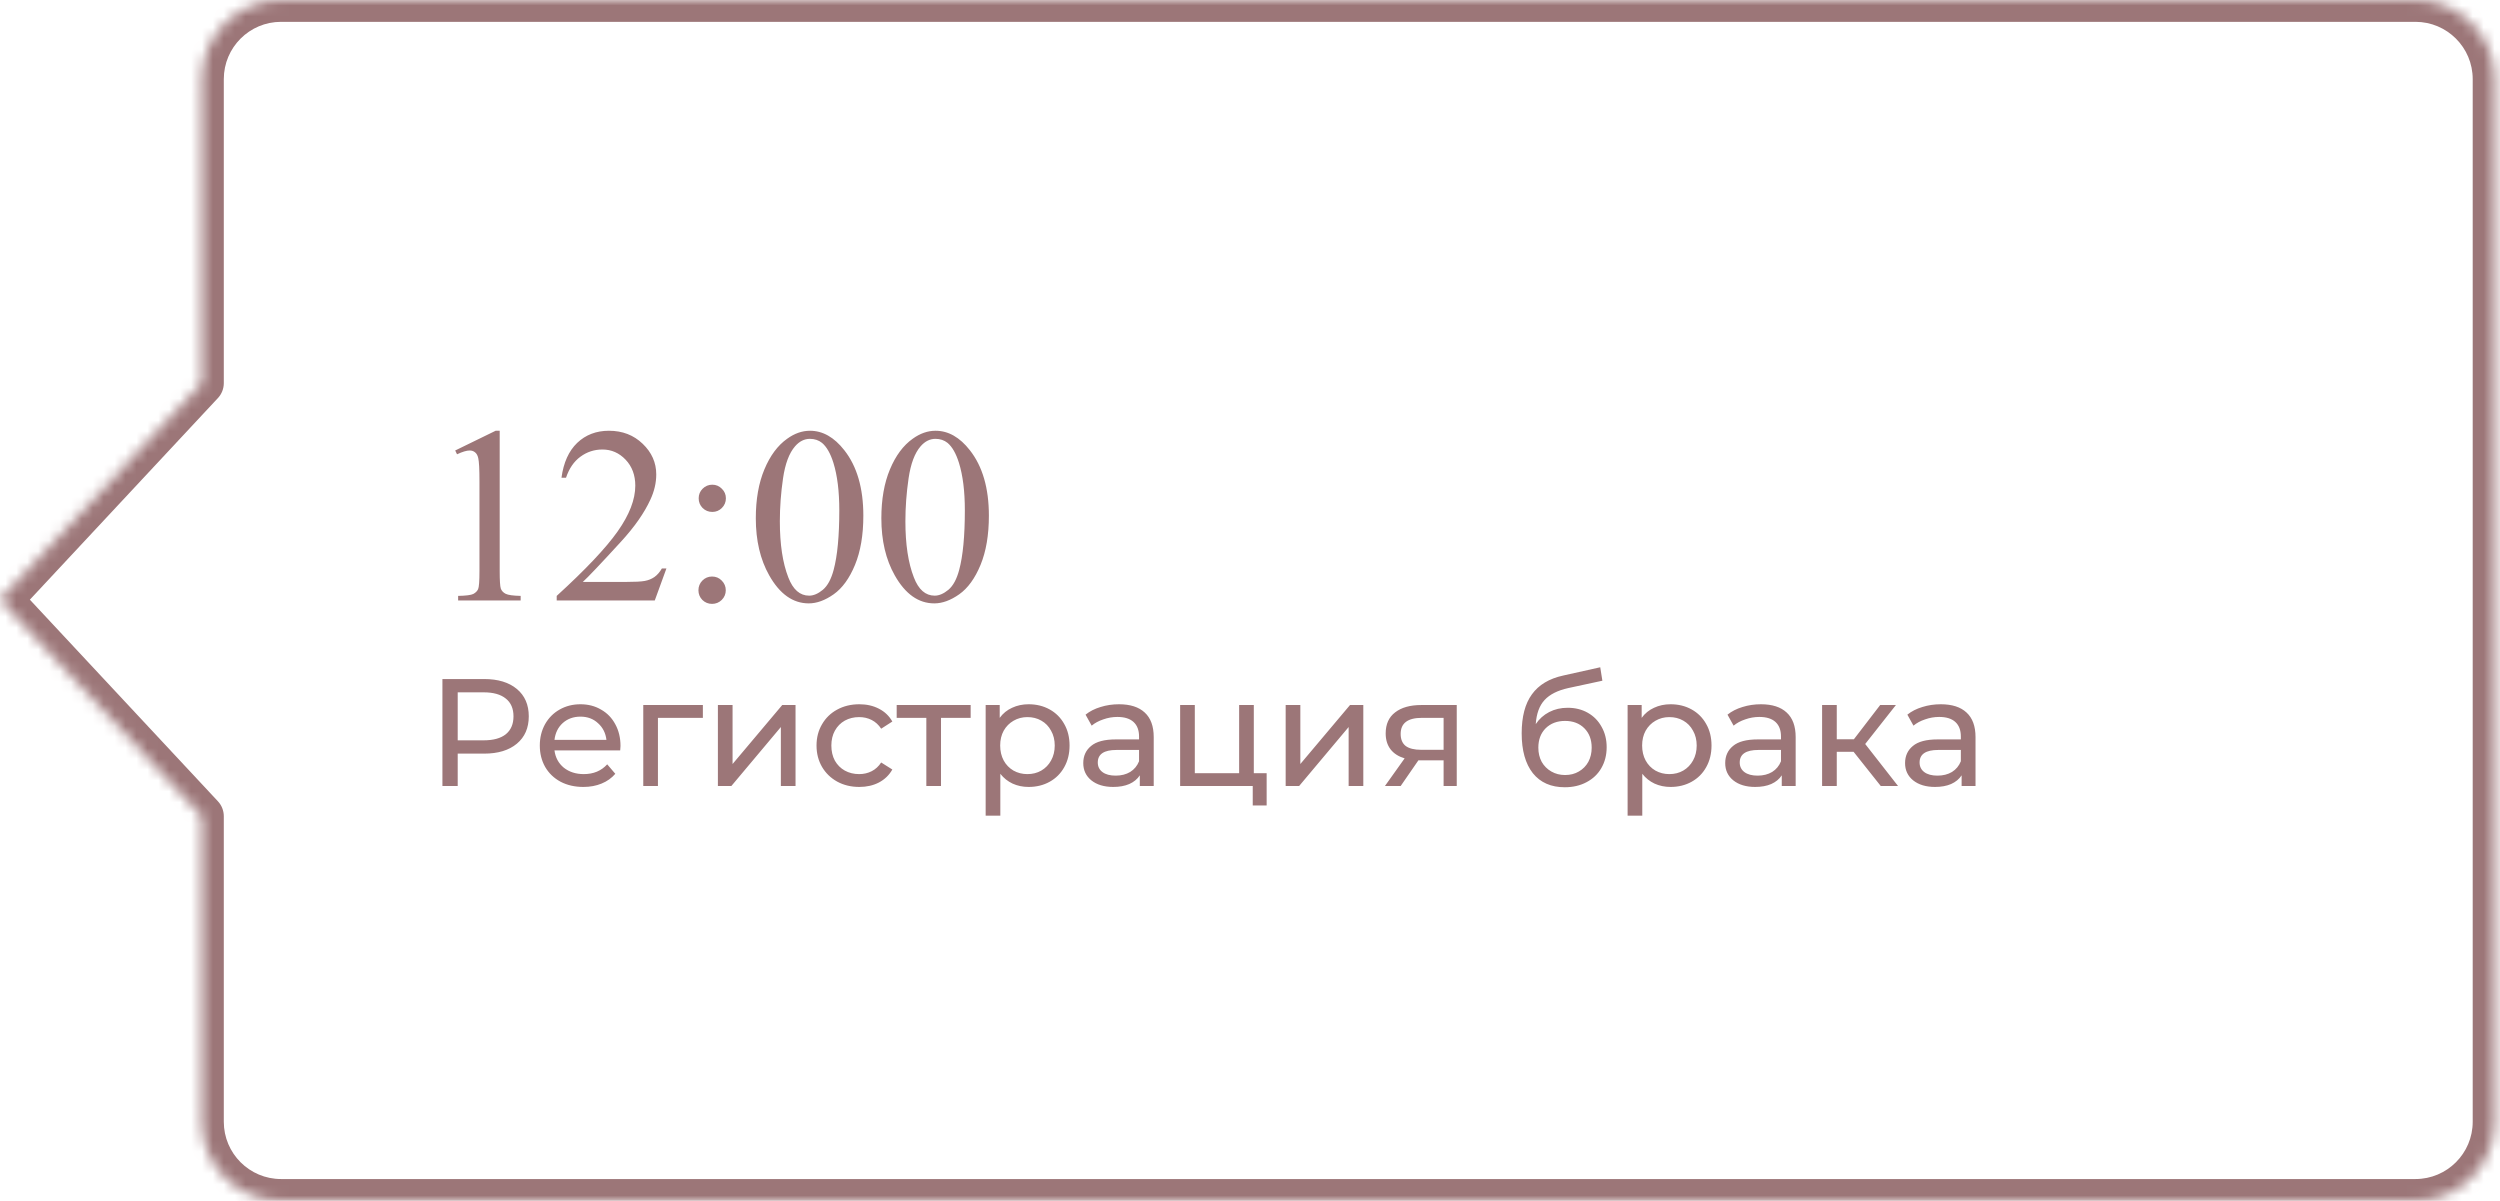
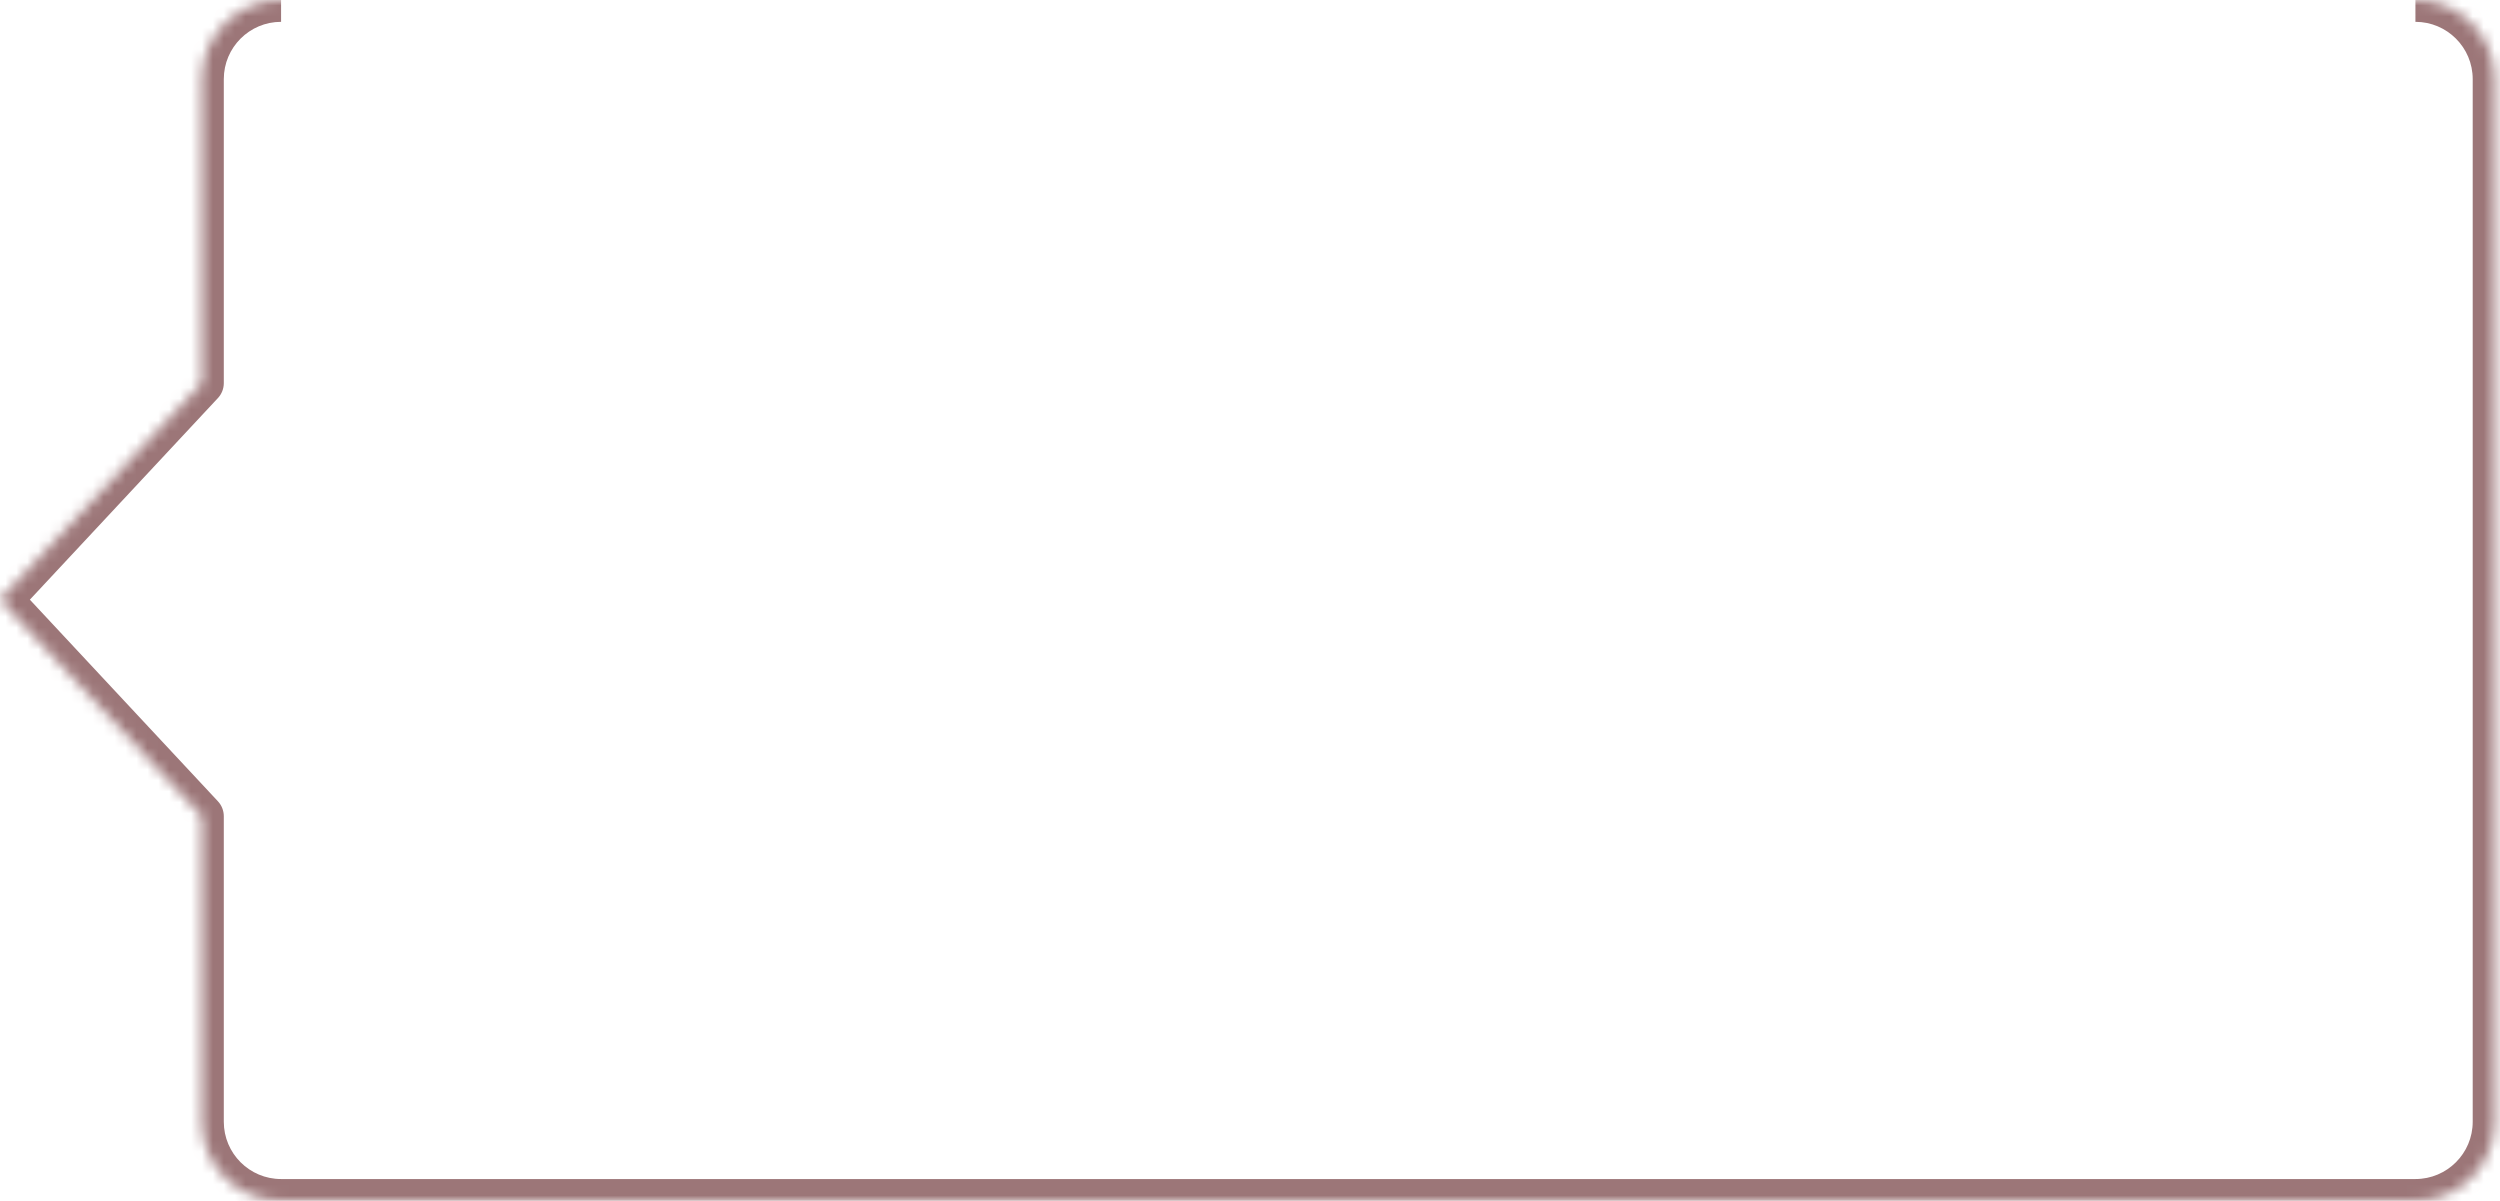
<svg xmlns="http://www.w3.org/2000/svg" width="229" height="110" viewBox="0 0 229 110" fill="none">
  <mask id="path-1-inside-1" fill="white">
    <path fill-rule="evenodd" clip-rule="evenodd" d="M25.747 0C21.745 0 18.5 3.245 18.5 7.248V35.097L-3.05176e-05 54.931L18.5 74.765V102.752C18.5 106.755 21.745 110 25.747 110H221.253C225.255 110 228.5 106.755 228.5 102.752V7.248C228.5 3.245 225.255 0 221.253 0H25.747Z" />
  </mask>
-   <path d="M18.5 35.097L19.963 36.461C20.308 36.091 20.5 35.603 20.5 35.097H18.5ZM-3.05176e-05 54.931L-1.463 53.567C-2.179 54.335 -2.179 55.527 -1.463 56.295L-3.05176e-05 54.931ZM18.5 74.765H20.5C20.5 74.259 20.308 73.771 19.963 73.401L18.5 74.765ZM20.5 7.248C20.5 4.349 22.849 2 25.747 2V-2C20.64 -2 16.5 2.14 16.5 7.248H20.5ZM20.5 35.097V7.248H16.5V35.097H20.5ZM1.463 56.295L19.963 36.461L17.037 33.733L-1.463 53.567L1.463 56.295ZM19.963 73.401L1.463 53.567L-1.463 56.295L17.037 76.129L19.963 73.401ZM20.5 102.752V74.765H16.5V102.752H20.5ZM25.747 108C22.849 108 20.5 105.651 20.5 102.752H16.5C16.5 107.86 20.64 112 25.747 112V108ZM221.253 108H25.747V112H221.253V108ZM226.5 102.752C226.5 105.651 224.151 108 221.253 108V112C226.36 112 230.5 107.86 230.5 102.752H226.5ZM226.5 7.248V102.752H230.5V7.248H226.5ZM221.253 2C224.151 2 226.5 4.349 226.5 7.248H230.5C230.5 2.14 226.36 -2 221.253 -2V2ZM25.747 2H221.253V-2H25.747V2Z" fill="#9C7678" mask="url(#path-1-inside-1)" />
-   <path d="M41.695 41.265L45.401 39.457H45.772V52.316C45.772 53.169 45.806 53.701 45.873 53.911C45.948 54.12 46.098 54.281 46.322 54.394C46.547 54.506 47.004 54.569 47.692 54.584V55H41.965V54.584C42.684 54.569 43.148 54.51 43.357 54.405C43.567 54.292 43.713 54.147 43.795 53.967C43.878 53.78 43.919 53.229 43.919 52.316V44.095C43.919 42.987 43.882 42.276 43.807 41.961C43.754 41.722 43.657 41.546 43.515 41.434C43.38 41.321 43.215 41.265 43.02 41.265C42.743 41.265 42.358 41.381 41.864 41.613L41.695 41.265ZM61.045 52.069L59.978 55H50.994V54.584C53.637 52.174 55.498 50.205 56.576 48.677C57.654 47.15 58.193 45.754 58.193 44.488C58.193 43.523 57.897 42.729 57.306 42.107C56.714 41.486 56.007 41.175 55.183 41.175C54.434 41.175 53.761 41.396 53.162 41.838C52.57 42.272 52.132 42.912 51.848 43.758H51.432C51.619 42.373 52.099 41.31 52.87 40.569C53.648 39.828 54.618 39.457 55.778 39.457C57.014 39.457 58.043 39.854 58.867 40.648C59.698 41.441 60.113 42.377 60.113 43.455C60.113 44.226 59.934 44.997 59.574 45.769C59.02 46.981 58.122 48.266 56.879 49.621C55.015 51.657 53.85 52.885 53.386 53.304H57.362C58.17 53.304 58.736 53.274 59.058 53.214C59.387 53.154 59.683 53.035 59.945 52.855C60.207 52.668 60.435 52.406 60.63 52.069H61.045ZM65.246 44.398C65.59 44.398 65.882 44.522 66.122 44.769C66.369 45.009 66.492 45.301 66.492 45.645C66.492 45.989 66.369 46.285 66.122 46.532C65.882 46.772 65.59 46.892 65.246 46.892C64.901 46.892 64.606 46.772 64.358 46.532C64.119 46.285 63.999 45.989 63.999 45.645C63.999 45.301 64.119 45.009 64.358 44.769C64.606 44.522 64.901 44.398 65.246 44.398ZM65.223 52.81C65.575 52.81 65.871 52.934 66.11 53.181C66.357 53.428 66.481 53.724 66.481 54.068C66.481 54.412 66.357 54.708 66.11 54.955C65.863 55.195 65.567 55.315 65.223 55.315C64.879 55.315 64.583 55.195 64.336 54.955C64.096 54.708 63.977 54.412 63.977 54.068C63.977 53.724 64.096 53.428 64.336 53.181C64.583 52.934 64.879 52.81 65.223 52.81ZM69.232 47.476C69.232 45.739 69.495 44.245 70.019 42.995C70.543 41.737 71.239 40.801 72.107 40.187C72.781 39.7 73.478 39.457 74.196 39.457C75.364 39.457 76.412 40.052 77.341 41.243C78.501 42.718 79.082 44.717 79.082 47.24C79.082 49.007 78.827 50.508 78.318 51.743C77.809 52.978 77.157 53.877 76.364 54.438C75.578 54.992 74.818 55.27 74.084 55.27C72.632 55.27 71.422 54.412 70.457 52.698C69.641 51.253 69.232 49.512 69.232 47.476ZM71.434 47.756C71.434 49.853 71.692 51.563 72.209 52.889C72.635 54.004 73.272 54.562 74.118 54.562C74.522 54.562 74.941 54.382 75.376 54.023C75.81 53.656 76.139 53.046 76.364 52.192C76.708 50.905 76.88 49.089 76.88 46.746C76.88 45.009 76.701 43.56 76.341 42.399C76.072 41.538 75.724 40.928 75.297 40.569C74.99 40.322 74.619 40.198 74.185 40.198C73.676 40.198 73.223 40.427 72.826 40.883C72.287 41.505 71.92 42.482 71.726 43.815C71.531 45.147 71.434 46.461 71.434 47.756ZM80.732 47.476C80.732 45.739 80.995 44.245 81.519 42.995C82.043 41.737 82.739 40.801 83.607 40.187C84.281 39.7 84.978 39.457 85.696 39.457C86.864 39.457 87.912 40.052 88.841 41.243C90.001 42.718 90.582 44.717 90.582 47.24C90.582 49.007 90.327 50.508 89.818 51.743C89.309 52.978 88.657 53.877 87.864 54.438C87.078 54.992 86.318 55.27 85.584 55.27C84.132 55.27 82.922 54.412 81.957 52.698C81.141 51.253 80.732 49.512 80.732 47.476ZM82.934 47.756C82.934 49.853 83.192 51.563 83.709 52.889C84.135 54.004 84.772 54.562 85.618 54.562C86.022 54.562 86.441 54.382 86.876 54.023C87.31 53.656 87.639 53.046 87.864 52.192C88.208 50.905 88.38 49.089 88.38 46.746C88.38 45.009 88.201 43.56 87.841 42.399C87.572 41.538 87.224 40.928 86.797 40.569C86.49 40.322 86.119 40.198 85.685 40.198C85.176 40.198 84.723 40.427 84.326 40.883C83.787 41.505 83.42 42.482 83.226 43.815C83.031 45.147 82.934 46.461 82.934 47.756ZM44.348 62.2C45.617 62.2 46.616 62.503 47.344 63.11C48.072 63.717 48.436 64.552 48.436 65.616C48.436 66.68 48.072 67.515 47.344 68.122C46.616 68.729 45.617 69.032 44.348 69.032H41.926V72H40.526V62.2H44.348ZM44.306 67.814C45.193 67.814 45.869 67.627 46.336 67.254C46.803 66.871 47.036 66.325 47.036 65.616C47.036 64.907 46.803 64.365 46.336 63.992C45.869 63.609 45.193 63.418 44.306 63.418H41.926V67.814H44.306ZM56.838 68.332C56.838 68.435 56.829 68.57 56.81 68.738H50.79C50.874 69.391 51.159 69.919 51.644 70.32C52.139 70.712 52.75 70.908 53.478 70.908C54.365 70.908 55.079 70.609 55.62 70.012L56.362 70.88C56.026 71.272 55.606 71.571 55.102 71.776C54.607 71.981 54.052 72.084 53.436 72.084C52.652 72.084 51.957 71.925 51.35 71.608C50.743 71.281 50.272 70.829 49.936 70.25C49.609 69.671 49.446 69.018 49.446 68.29C49.446 67.571 49.605 66.923 49.922 66.344C50.249 65.765 50.692 65.317 51.252 65C51.821 64.673 52.461 64.51 53.17 64.51C53.879 64.51 54.509 64.673 55.06 65C55.62 65.317 56.054 65.765 56.362 66.344C56.679 66.923 56.838 67.585 56.838 68.332ZM53.17 65.644C52.526 65.644 51.985 65.84 51.546 66.232C51.117 66.624 50.865 67.137 50.79 67.772H55.55C55.475 67.147 55.219 66.638 54.78 66.246C54.351 65.845 53.814 65.644 53.17 65.644ZM64.383 65.756H60.267V72H58.923V64.58H64.383V65.756ZM65.759 64.58H67.103V69.984L71.653 64.58H72.871V72H71.527V66.596L66.991 72H65.759V64.58ZM78.714 72.084C77.958 72.084 77.281 71.921 76.684 71.594C76.096 71.267 75.634 70.819 75.298 70.25C74.962 69.671 74.794 69.018 74.794 68.29C74.794 67.562 74.962 66.913 75.298 66.344C75.634 65.765 76.096 65.317 76.684 65C77.281 64.673 77.958 64.51 78.714 64.51C79.386 64.51 79.983 64.645 80.506 64.916C81.038 65.187 81.448 65.579 81.738 66.092L80.716 66.75C80.482 66.395 80.193 66.129 79.848 65.952C79.502 65.775 79.12 65.686 78.7 65.686C78.214 65.686 77.776 65.793 77.384 66.008C77.001 66.223 76.698 66.531 76.474 66.932C76.259 67.324 76.152 67.777 76.152 68.29C76.152 68.813 76.259 69.275 76.474 69.676C76.698 70.068 77.001 70.371 77.384 70.586C77.776 70.801 78.214 70.908 78.7 70.908C79.12 70.908 79.502 70.819 79.848 70.642C80.193 70.465 80.482 70.199 80.716 69.844L81.738 70.488C81.448 71.001 81.038 71.398 80.506 71.678C79.983 71.949 79.386 72.084 78.714 72.084ZM88.912 65.756H86.196V72H84.852V65.756H82.136V64.58H88.912V65.756ZM94.22 64.51C94.939 64.51 95.583 64.669 96.152 64.986C96.722 65.303 97.165 65.747 97.482 66.316C97.809 66.885 97.972 67.543 97.972 68.29C97.972 69.037 97.809 69.699 97.482 70.278C97.165 70.847 96.722 71.291 96.152 71.608C95.583 71.925 94.939 72.084 94.22 72.084C93.688 72.084 93.198 71.981 92.75 71.776C92.312 71.571 91.938 71.272 91.63 70.88V74.716H90.286V64.58H91.574V65.756C91.873 65.345 92.251 65.037 92.708 64.832C93.166 64.617 93.67 64.51 94.22 64.51ZM94.108 70.908C94.584 70.908 95.009 70.801 95.382 70.586C95.765 70.362 96.064 70.054 96.278 69.662C96.502 69.261 96.614 68.803 96.614 68.29C96.614 67.777 96.502 67.324 96.278 66.932C96.064 66.531 95.765 66.223 95.382 66.008C95.009 65.793 94.584 65.686 94.108 65.686C93.642 65.686 93.217 65.798 92.834 66.022C92.461 66.237 92.162 66.54 91.938 66.932C91.724 67.324 91.616 67.777 91.616 68.29C91.616 68.803 91.724 69.261 91.938 69.662C92.153 70.054 92.452 70.362 92.834 70.586C93.217 70.801 93.642 70.908 94.108 70.908ZM102.503 64.51C103.529 64.51 104.313 64.762 104.855 65.266C105.405 65.77 105.681 66.521 105.681 67.52V72H104.407V71.02C104.183 71.365 103.861 71.631 103.441 71.818C103.03 71.995 102.54 72.084 101.971 72.084C101.14 72.084 100.473 71.883 99.969 71.482C99.474 71.081 99.227 70.553 99.227 69.9C99.227 69.247 99.465 68.724 99.941 68.332C100.417 67.931 101.173 67.73 102.209 67.73H104.337V67.464C104.337 66.885 104.169 66.442 103.833 66.134C103.497 65.826 103.002 65.672 102.349 65.672C101.91 65.672 101.481 65.747 101.061 65.896C100.641 66.036 100.286 66.227 99.997 66.47L99.437 65.462C99.819 65.154 100.277 64.921 100.809 64.762C101.341 64.594 101.905 64.51 102.503 64.51ZM102.195 71.048C102.708 71.048 103.151 70.936 103.525 70.712C103.898 70.479 104.169 70.152 104.337 69.732V68.696H102.265C101.126 68.696 100.557 69.079 100.557 69.844C100.557 70.217 100.701 70.511 100.991 70.726C101.28 70.941 101.681 71.048 102.195 71.048ZM116.025 70.824V73.778H114.751V72H108.101V64.58H109.445V70.824H113.505V64.58H114.849V70.824H116.025ZM117.767 64.58H119.111V69.984L123.661 64.58H124.879V72H123.535V66.596L118.999 72H117.767V64.58ZM133.438 64.58V72H132.234V69.648H130.078H129.924L128.3 72H126.858L128.664 69.466C128.104 69.298 127.674 69.023 127.376 68.64C127.077 68.248 126.928 67.763 126.928 67.184C126.928 66.335 127.217 65.691 127.796 65.252C128.374 64.804 129.172 64.58 130.19 64.58H133.438ZM128.3 67.226C128.3 67.721 128.454 68.089 128.762 68.332C129.079 68.565 129.55 68.682 130.176 68.682H132.234V65.756H130.232C128.944 65.756 128.3 66.246 128.3 67.226ZM143.6 64.832C144.29 64.832 144.906 64.986 145.448 65.294C145.989 65.602 146.409 66.031 146.708 66.582C147.016 67.123 147.17 67.744 147.17 68.444C147.17 69.163 147.006 69.802 146.68 70.362C146.362 70.913 145.91 71.342 145.322 71.65C144.743 71.958 144.08 72.112 143.334 72.112C142.074 72.112 141.098 71.683 140.408 70.824C139.726 69.956 139.386 68.738 139.386 67.17C139.386 65.649 139.698 64.459 140.324 63.6C140.949 62.732 141.906 62.158 143.194 61.878L146.582 61.122L146.778 62.354L143.656 63.026C142.685 63.241 141.962 63.605 141.486 64.118C141.01 64.631 140.739 65.369 140.674 66.33C140.991 65.854 141.402 65.485 141.906 65.224C142.41 64.963 142.974 64.832 143.6 64.832ZM143.362 70.992C143.838 70.992 144.258 70.885 144.622 70.67C144.995 70.455 145.284 70.161 145.49 69.788C145.695 69.405 145.798 68.971 145.798 68.486C145.798 67.749 145.574 67.156 145.126 66.708C144.678 66.26 144.09 66.036 143.362 66.036C142.634 66.036 142.041 66.26 141.584 66.708C141.136 67.156 140.912 67.749 140.912 68.486C140.912 68.971 141.014 69.405 141.22 69.788C141.434 70.161 141.728 70.455 142.102 70.67C142.475 70.885 142.895 70.992 143.362 70.992ZM153.023 64.51C153.742 64.51 154.386 64.669 154.955 64.986C155.524 65.303 155.968 65.747 156.285 66.316C156.612 66.885 156.775 67.543 156.775 68.29C156.775 69.037 156.612 69.699 156.285 70.278C155.968 70.847 155.524 71.291 154.955 71.608C154.386 71.925 153.742 72.084 153.023 72.084C152.491 72.084 152.001 71.981 151.553 71.776C151.114 71.571 150.741 71.272 150.433 70.88V74.716H149.089V64.58H150.377V65.756C150.676 65.345 151.054 65.037 151.511 64.832C151.968 64.617 152.472 64.51 153.023 64.51ZM152.911 70.908C153.387 70.908 153.812 70.801 154.185 70.586C154.568 70.362 154.866 70.054 155.081 69.662C155.305 69.261 155.417 68.803 155.417 68.29C155.417 67.777 155.305 67.324 155.081 66.932C154.866 66.531 154.568 66.223 154.185 66.008C153.812 65.793 153.387 65.686 152.911 65.686C152.444 65.686 152.02 65.798 151.637 66.022C151.264 66.237 150.965 66.54 150.741 66.932C150.526 67.324 150.419 67.777 150.419 68.29C150.419 68.803 150.526 69.261 150.741 69.662C150.956 70.054 151.254 70.362 151.637 70.586C152.02 70.801 152.444 70.908 152.911 70.908ZM161.305 64.51C162.332 64.51 163.116 64.762 163.657 65.266C164.208 65.77 164.483 66.521 164.483 67.52V72H163.209V71.02C162.985 71.365 162.663 71.631 162.243 71.818C161.833 71.995 161.343 72.084 160.773 72.084C159.943 72.084 159.275 71.883 158.771 71.482C158.277 71.081 158.029 70.553 158.029 69.9C158.029 69.247 158.267 68.724 158.743 68.332C159.219 67.931 159.975 67.73 161.011 67.73H163.139V67.464C163.139 66.885 162.971 66.442 162.635 66.134C162.299 65.826 161.805 65.672 161.151 65.672C160.713 65.672 160.283 65.747 159.863 65.896C159.443 66.036 159.089 66.227 158.799 66.47L158.239 65.462C158.622 65.154 159.079 64.921 159.611 64.762C160.143 64.594 160.708 64.51 161.305 64.51ZM160.997 71.048C161.511 71.048 161.954 70.936 162.327 70.712C162.701 70.479 162.971 70.152 163.139 69.732V68.696H161.067C159.929 68.696 159.359 69.079 159.359 69.844C159.359 70.217 159.504 70.511 159.793 70.726C160.083 70.941 160.484 71.048 160.997 71.048ZM169.788 68.864H168.248V72H166.904V64.58H168.248V67.716H169.816L172.224 64.58H173.666L170.852 68.15L173.862 72H172.28L169.788 68.864ZM177.78 64.51C178.807 64.51 179.591 64.762 180.132 65.266C180.683 65.77 180.958 66.521 180.958 67.52V72H179.684V71.02C179.46 71.365 179.138 71.631 178.718 71.818C178.307 71.995 177.817 72.084 177.248 72.084C176.417 72.084 175.75 71.883 175.246 71.482C174.751 71.081 174.504 70.553 174.504 69.9C174.504 69.247 174.742 68.724 175.218 68.332C175.694 67.931 176.45 67.73 177.486 67.73H179.614V67.464C179.614 66.885 179.446 66.442 179.11 66.134C178.774 65.826 178.279 65.672 177.626 65.672C177.187 65.672 176.758 65.747 176.338 65.896C175.918 66.036 175.563 66.227 175.274 66.47L174.714 65.462C175.097 65.154 175.554 64.921 176.086 64.762C176.618 64.594 177.183 64.51 177.78 64.51ZM177.472 71.048C177.985 71.048 178.429 70.936 178.802 70.712C179.175 70.479 179.446 70.152 179.614 69.732V68.696H177.542C176.403 68.696 175.834 69.079 175.834 69.844C175.834 70.217 175.979 70.511 176.268 70.726C176.557 70.941 176.959 71.048 177.472 71.048Z" fill="#9C7678" />
+   <path d="M18.5 35.097L19.963 36.461C20.308 36.091 20.5 35.603 20.5 35.097H18.5ZM-3.05176e-05 54.931L-1.463 53.567C-2.179 54.335 -2.179 55.527 -1.463 56.295L-3.05176e-05 54.931ZM18.5 74.765H20.5C20.5 74.259 20.308 73.771 19.963 73.401L18.5 74.765ZM20.5 7.248C20.5 4.349 22.849 2 25.747 2V-2C20.64 -2 16.5 2.14 16.5 7.248H20.5ZM20.5 35.097V7.248H16.5V35.097H20.5ZM1.463 56.295L19.963 36.461L17.037 33.733L-1.463 53.567L1.463 56.295ZM19.963 73.401L1.463 53.567L-1.463 56.295L17.037 76.129L19.963 73.401ZM20.5 102.752V74.765H16.5V102.752H20.5ZM25.747 108C22.849 108 20.5 105.651 20.5 102.752H16.5C16.5 107.86 20.64 112 25.747 112V108ZM221.253 108H25.747V112H221.253V108ZM226.5 102.752C226.5 105.651 224.151 108 221.253 108V112C226.36 112 230.5 107.86 230.5 102.752H226.5ZM226.5 7.248V102.752H230.5V7.248H226.5ZM221.253 2C224.151 2 226.5 4.349 226.5 7.248H230.5C230.5 2.14 226.36 -2 221.253 -2V2ZM25.747 2H221.253H25.747V2Z" fill="#9C7678" mask="url(#path-1-inside-1)" />
</svg>